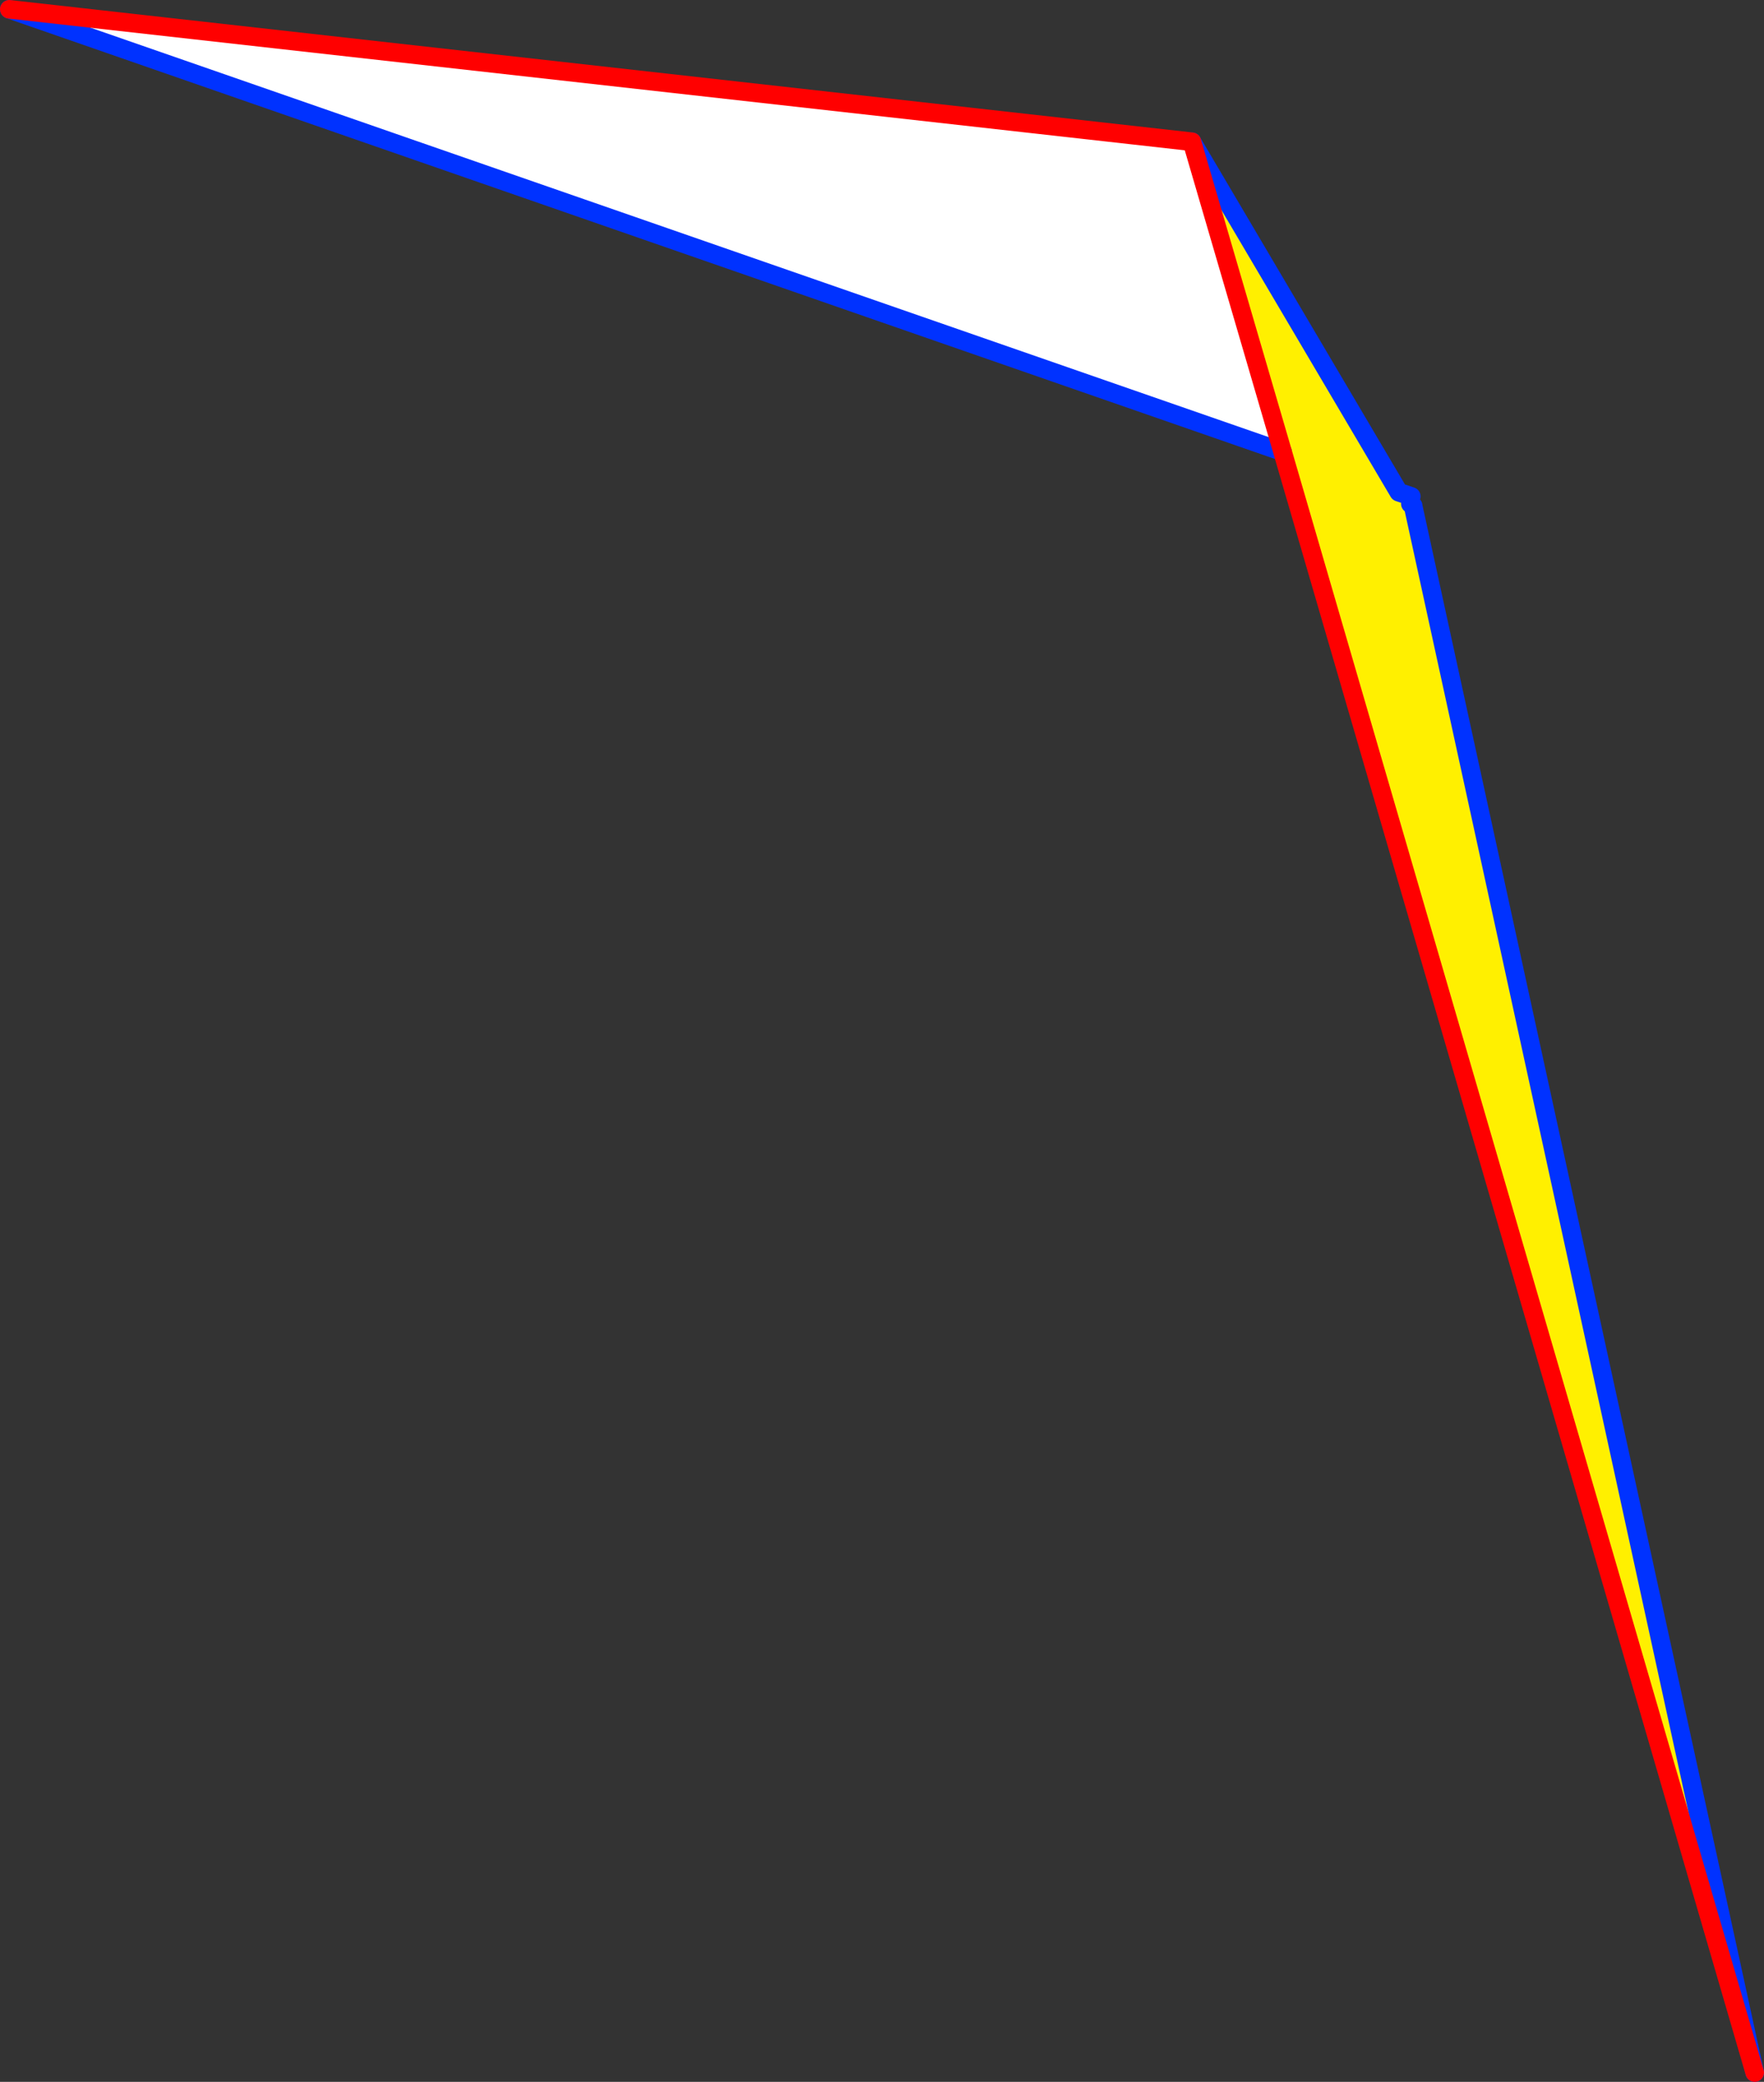
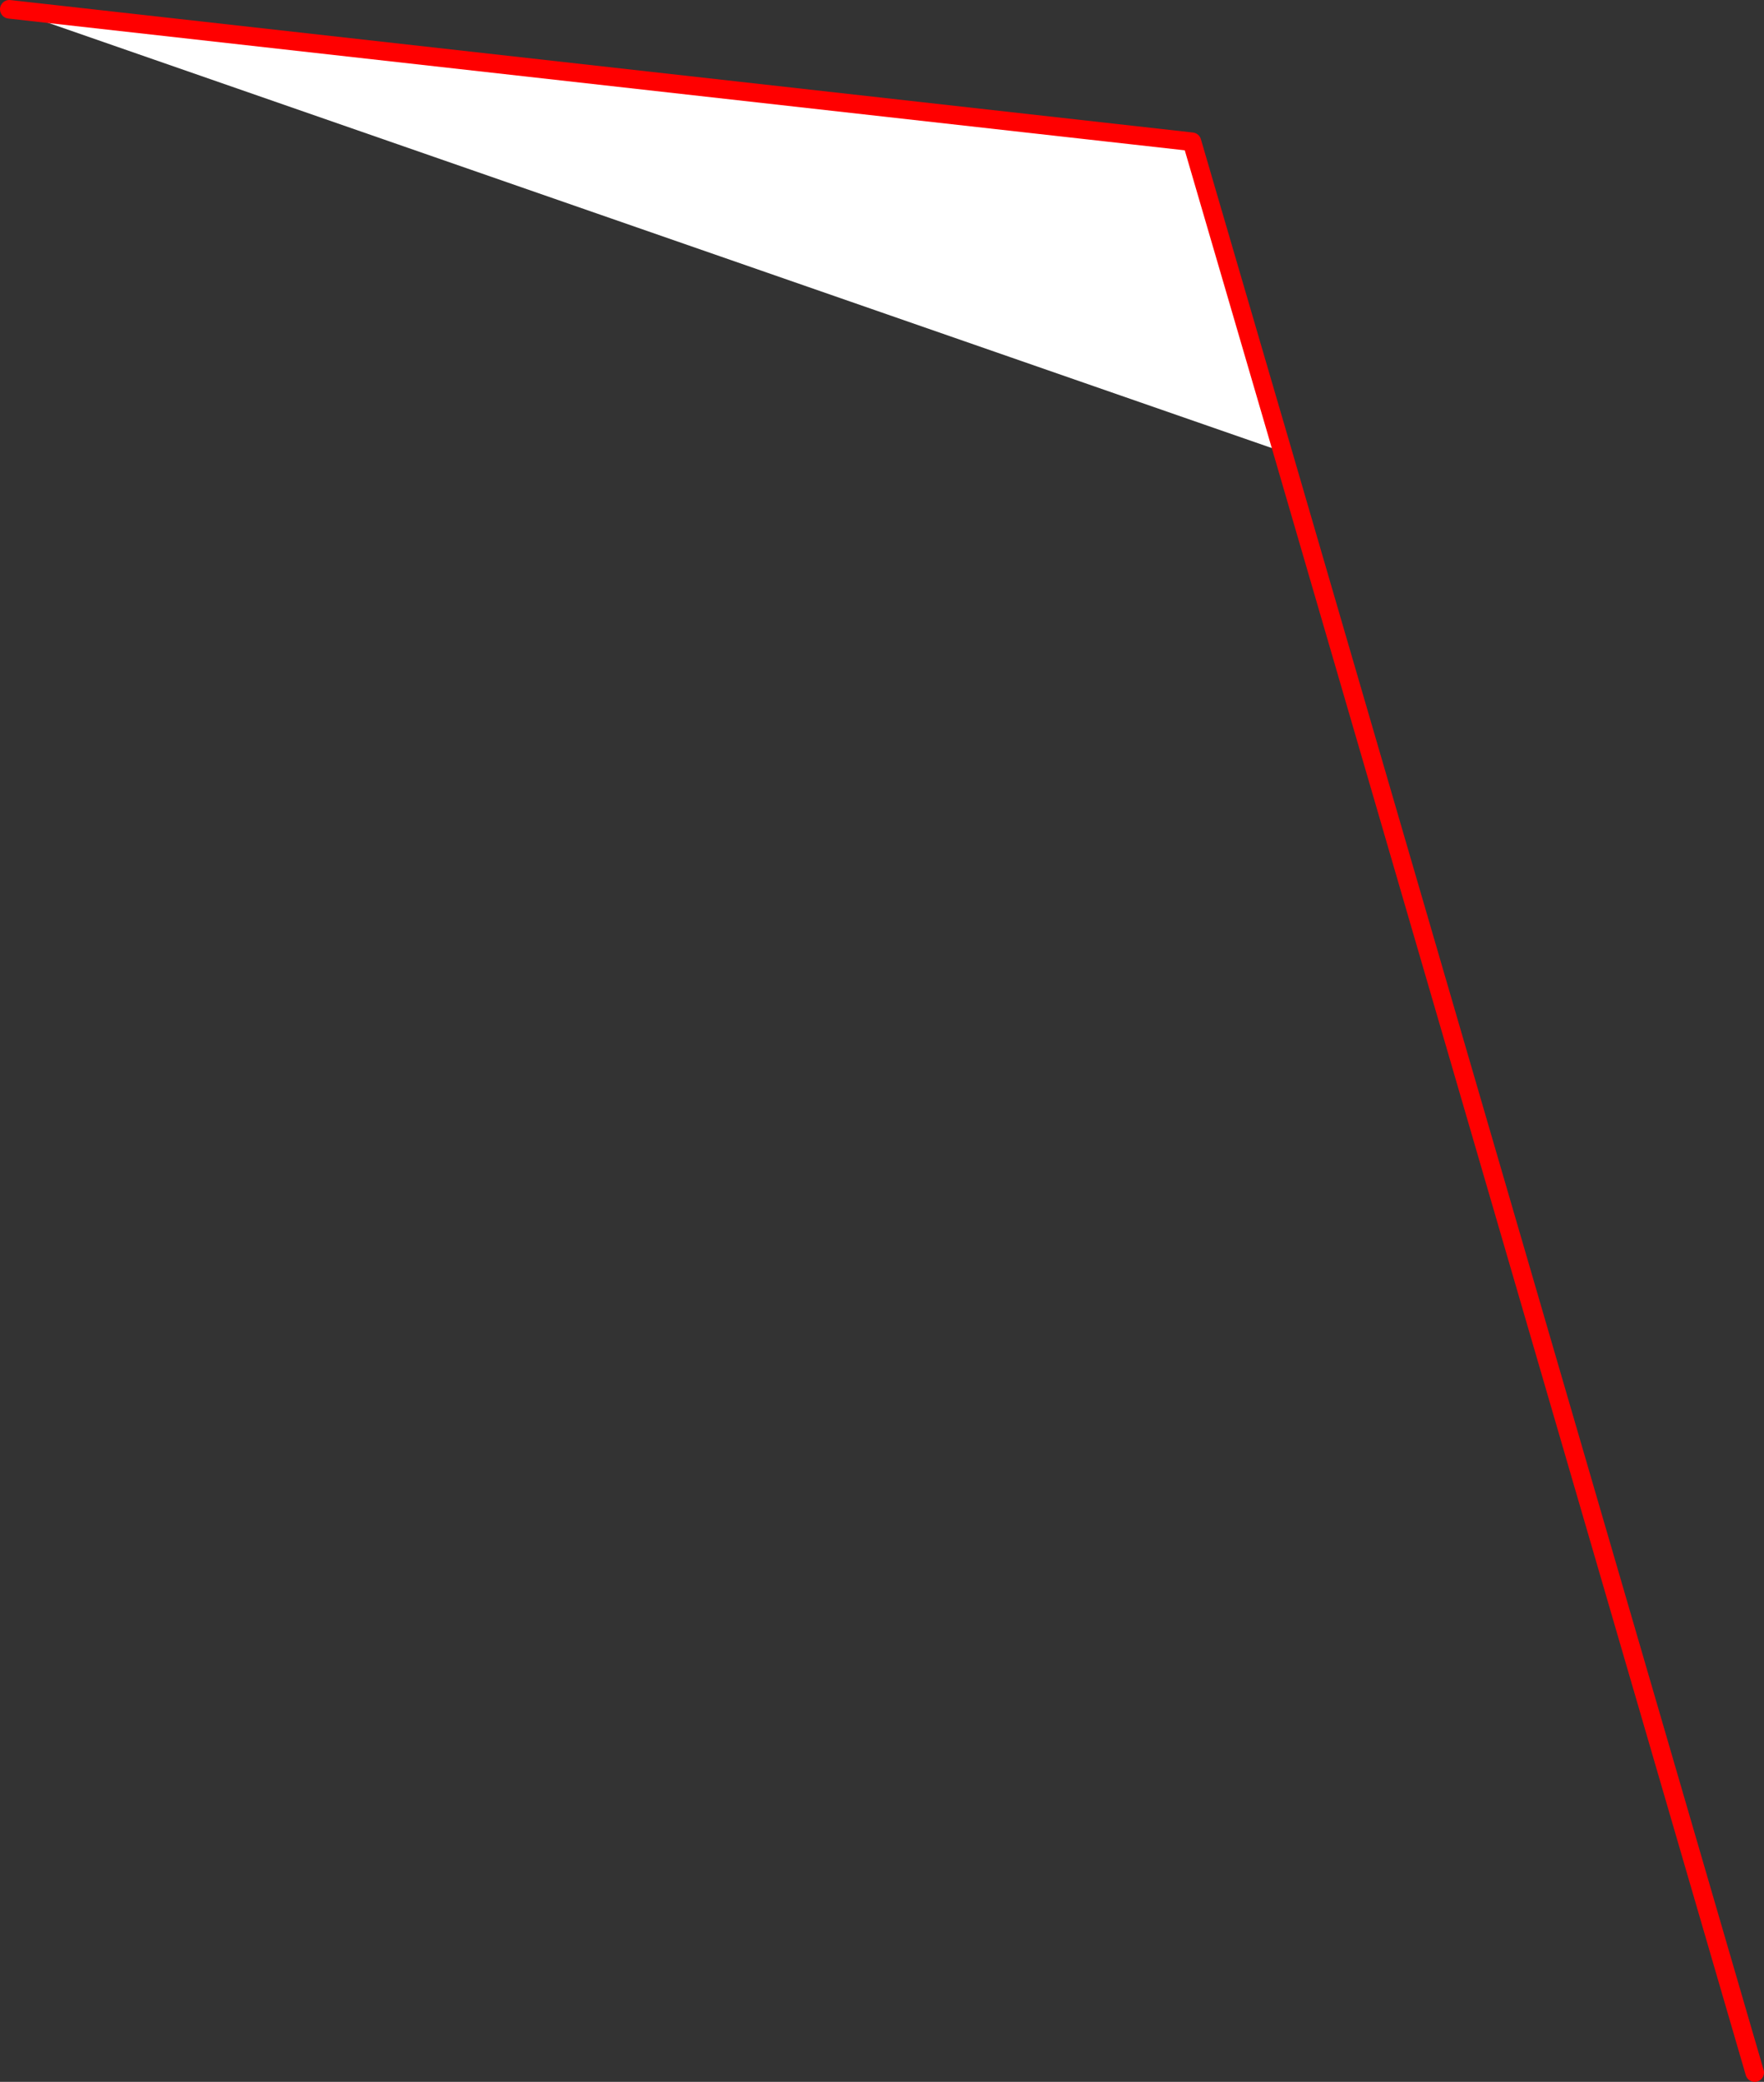
<svg xmlns="http://www.w3.org/2000/svg" height="223.95px" width="189.8px">
  <rect width="100%" height="100%" fill="#333333" stroke="none" />
  <g transform="matrix(1.0, 0.0, 0.0, 1.0, -283.0, -214.55)">
-     <path d="M435.05 269.0 L471.8 437.5 421.0 263.15 411.25 229.8 433.5 267.5 434.75 268.75 435.05 269.0" fill="#fff000" fill-rule="evenodd" stroke="none" />
    <path d="M421.0 263.15 L284.0 215.55 411.25 229.8 421.0 263.15" fill="#ffffff" fill-rule="evenodd" stroke="none" />
-     <path d="M434.75 268.75 L435.05 268.95 435.05 269.0 471.8 437.5 M421.0 263.15 L284.0 215.55 M411.25 229.8 L433.5 267.5 434.85 267.95" fill="none" stroke="#0032ff" stroke-linecap="round" stroke-linejoin="round" stroke-width="2.0" />
    <path d="M471.8 437.5 L421.0 263.15 411.25 229.8 284.0 215.55" fill="none" stroke="#ff0000" stroke-linecap="round" stroke-linejoin="round" stroke-width="2.0" />
  </g>
</svg>